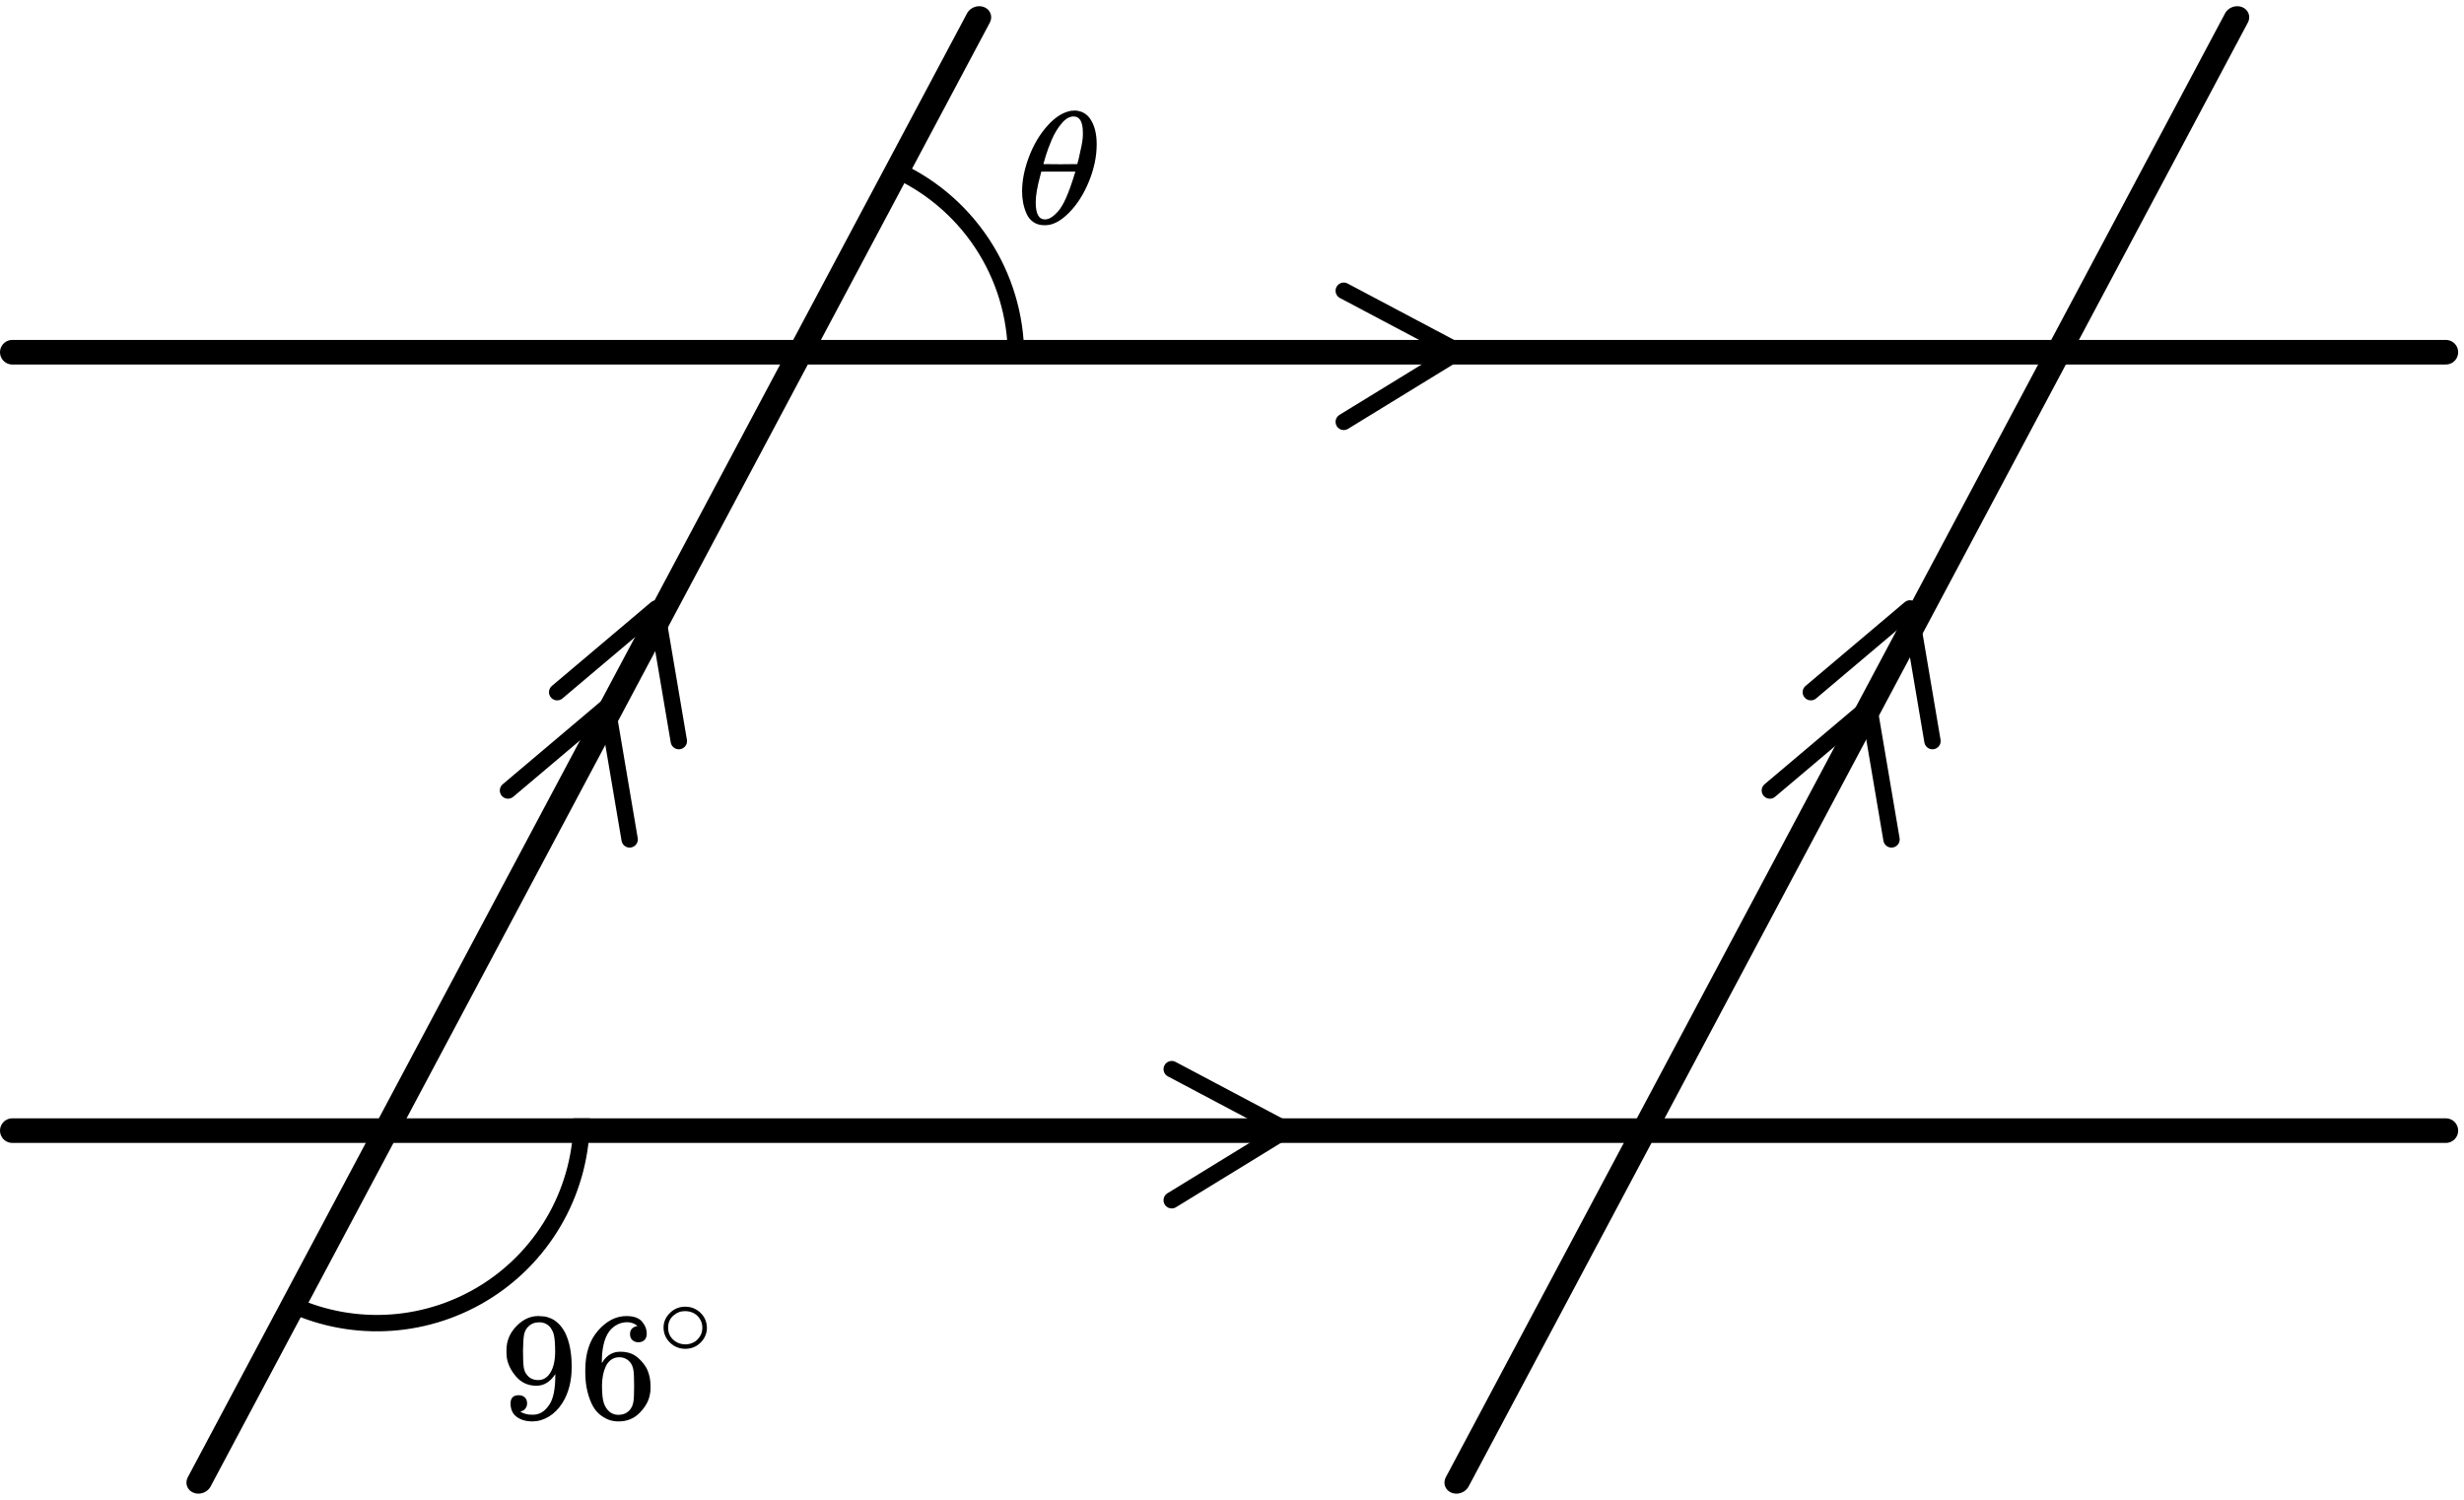
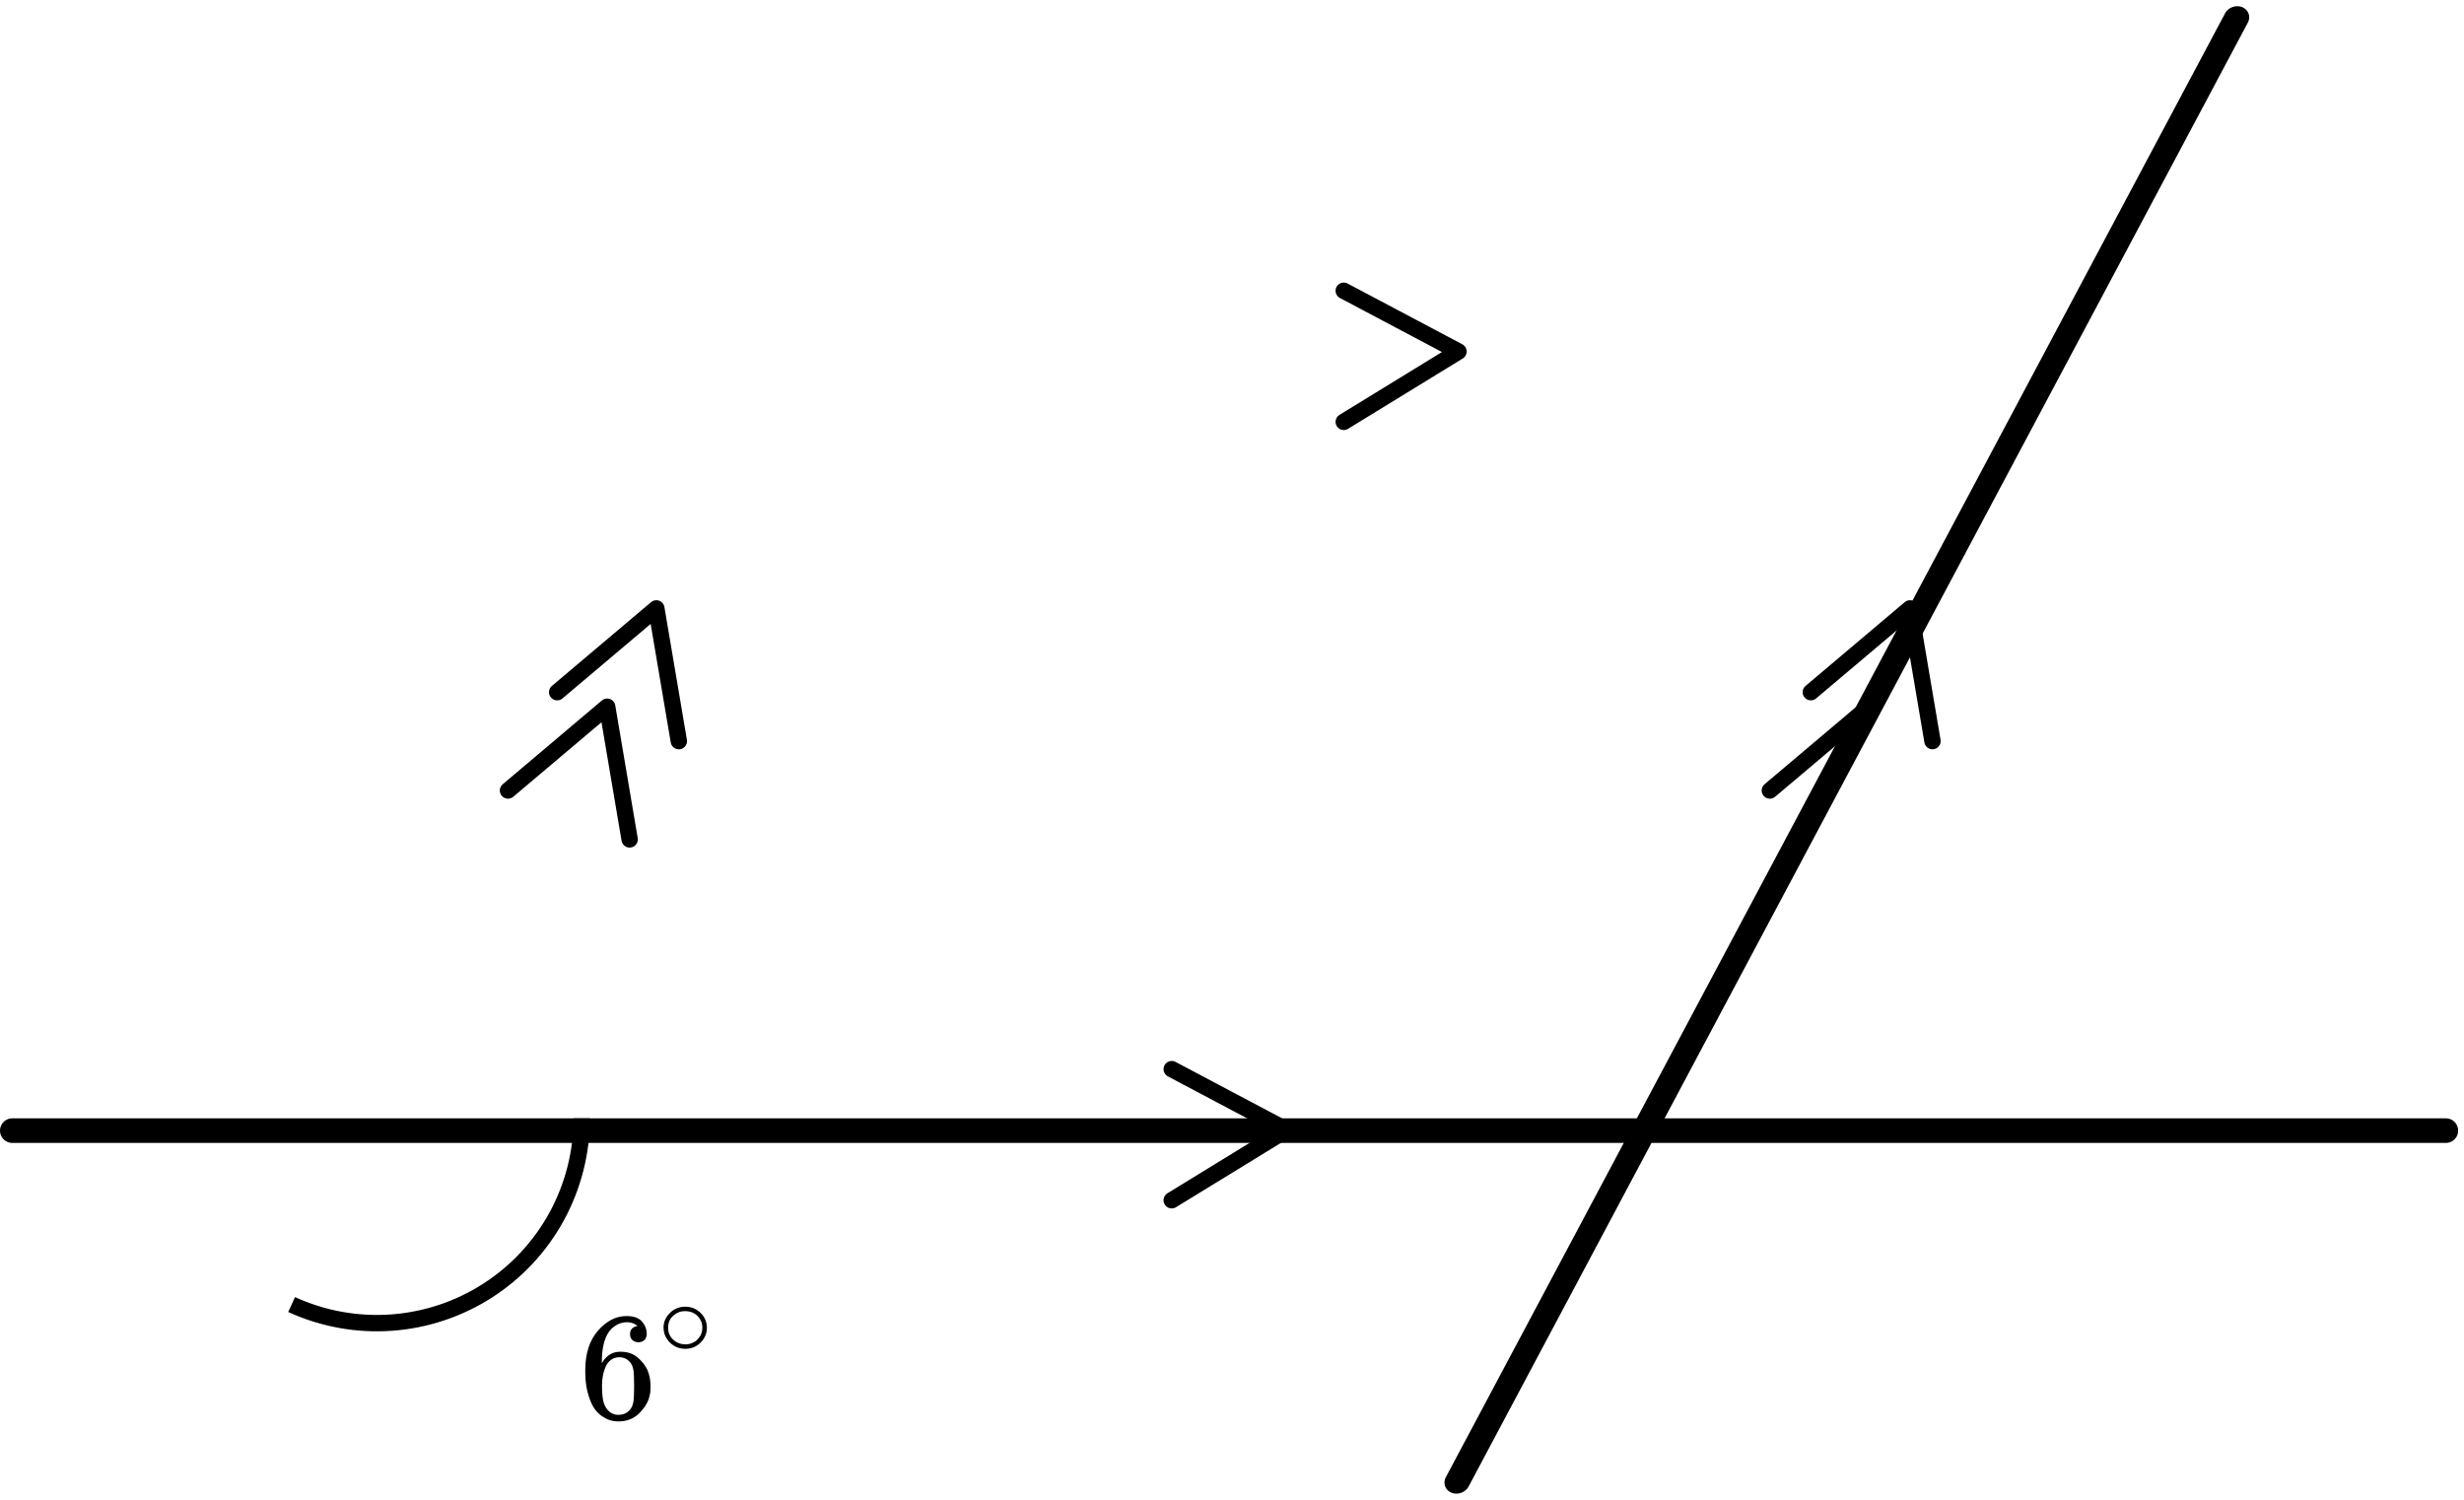
<svg xmlns="http://www.w3.org/2000/svg" width="202" height="123" viewBox="0 0 202 123" fill="none">
  <path d="M110.162 23.838L119.566 28.819L110.162 34.586" stroke="black" stroke-width="1.343" stroke-linecap="round" stroke-linejoin="round" />
  <path d="M96.059 87.654L105.463 92.635L96.059 98.402" stroke="black" stroke-width="1.343" stroke-linecap="round" stroke-linejoin="round" />
  <path d="M148.453 56.748L156.583 49.881L158.425 60.758" stroke="black" stroke-width="1.343" stroke-linecap="round" stroke-linejoin="round" />
-   <path d="M145.094 64.809L153.223 57.941L155.066 68.818" stroke="black" stroke-width="1.343" stroke-linecap="round" stroke-linejoin="round" />
+   <path d="M145.094 64.809L153.223 57.941" stroke="black" stroke-width="1.343" stroke-linecap="round" stroke-linejoin="round" />
  <path d="M45.678 56.748L53.807 49.881L55.65 60.758" stroke="black" stroke-width="1.343" stroke-linecap="round" stroke-linejoin="round" />
  <path d="M41.647 64.809L49.776 57.941L51.618 68.818" stroke="black" stroke-width="1.343" stroke-linecap="round" stroke-linejoin="round" />
  <path d="M47.69 91.684C47.69 94.497 46.983 97.266 45.634 99.735C44.285 102.204 42.337 104.295 39.969 105.815C37.601 107.335 34.89 108.236 32.083 108.435C29.276 108.634 26.465 108.124 23.906 106.953" stroke="black" stroke-width="1.343" />
-   <path d="M83.293 29.212C83.293 25.908 82.318 22.677 80.491 19.925C78.663 17.172 76.064 15.019 73.019 13.736" stroke="black" stroke-width="1.343" />
-   <line x1="1.008" y1="28.877" x2="200.513" y2="28.877" stroke="black" stroke-width="2.015" stroke-linecap="round" />
  <line x1="1.008" y1="92.694" x2="200.513" y2="92.694" stroke="black" stroke-width="2.015" stroke-linecap="round" />
-   <line x1="1.008" y1="-1.008" x2="136.922" y2="-1.008" transform="matrix(0.47 -0.883 0.926 0.378 16.791 122.76)" stroke="black" stroke-width="2.015" stroke-linecap="round" />
  <line x1="1.008" y1="-1.008" x2="136.922" y2="-1.008" transform="matrix(0.47 -0.883 0.926 0.378 119.924 122.76)" stroke="black" stroke-width="2.015" stroke-linecap="round" />
  <g clip-path="url(#clip0)">
-     <path d="M45.525 112.655C45.111 113.292 44.594 113.61 43.974 113.61C43.302 113.61 42.751 113.363 42.321 112.869C41.89 112.375 41.632 111.848 41.545 111.287C41.528 111.153 41.52 110.985 41.52 110.785V110.684C41.52 109.906 41.817 109.228 42.411 108.65C42.928 108.148 43.496 107.897 44.116 107.897C44.134 107.897 44.159 107.897 44.194 107.897C44.228 107.897 44.263 107.901 44.297 107.909H44.349C44.452 107.909 44.56 107.918 44.672 107.934C44.784 107.951 44.943 108.001 45.15 108.085C45.357 108.169 45.559 108.303 45.757 108.487C45.955 108.671 46.14 108.918 46.313 109.228C46.683 109.964 46.868 110.91 46.868 112.065C46.868 113.237 46.61 114.229 46.093 115.041C45.792 115.51 45.43 115.874 45.008 116.133C44.586 116.393 44.138 116.527 43.664 116.535C43.139 116.535 42.708 116.414 42.372 116.171C42.036 115.928 41.864 115.568 41.855 115.091C41.847 114.614 42.075 114.38 42.54 114.388C42.73 114.388 42.889 114.447 43.018 114.564C43.147 114.681 43.212 114.844 43.212 115.054C43.212 115.204 43.173 115.334 43.096 115.443C43.018 115.552 42.949 115.619 42.889 115.644C42.829 115.669 42.773 115.69 42.721 115.706L42.669 115.719C42.669 115.736 42.7 115.761 42.76 115.794C42.82 115.828 42.932 115.87 43.096 115.92C43.259 115.97 43.44 115.991 43.638 115.983H43.716C44.233 115.983 44.668 115.715 45.021 115.179C45.357 114.71 45.525 113.898 45.525 112.743V112.655ZM44.129 113.145C44.543 113.145 44.874 112.94 45.124 112.53C45.374 112.12 45.503 111.563 45.512 110.86C45.512 110.207 45.477 109.738 45.408 109.454C45.391 109.37 45.365 109.286 45.331 109.203C45.296 109.119 45.236 109.01 45.15 108.876C45.064 108.742 44.935 108.629 44.762 108.537C44.59 108.445 44.388 108.403 44.155 108.412C43.828 108.412 43.548 108.525 43.315 108.751C43.135 108.935 43.018 109.152 42.967 109.403C42.915 109.655 42.885 110.094 42.876 110.722C42.876 111.417 42.898 111.885 42.941 112.128C42.984 112.371 43.07 112.568 43.199 112.718C43.414 113.003 43.724 113.145 44.129 113.145Z" fill="black" />
    <path d="M47.981 112.329C47.981 110.965 48.33 109.885 49.028 109.09C49.725 108.294 50.501 107.897 51.353 107.897C51.948 107.897 52.374 108.047 52.632 108.349C52.891 108.65 53.02 108.985 53.02 109.353C53.02 109.563 52.96 109.73 52.839 109.855C52.718 109.981 52.55 110.044 52.335 110.044C52.137 110.044 51.973 109.985 51.844 109.868C51.715 109.751 51.65 109.588 51.65 109.378C51.65 109.01 51.853 108.788 52.258 108.713C52.068 108.529 51.801 108.424 51.457 108.399C50.845 108.399 50.341 108.65 49.945 109.152C49.54 109.705 49.338 110.55 49.338 111.689L49.351 111.739C49.394 111.689 49.428 111.634 49.454 111.576C49.807 111.073 50.268 110.822 50.837 110.822H50.888C51.284 110.822 51.633 110.902 51.935 111.061C52.141 111.178 52.348 111.345 52.555 111.563C52.761 111.781 52.929 112.019 53.059 112.279C53.24 112.689 53.33 113.137 53.33 113.622V113.848C53.33 114.041 53.309 114.221 53.265 114.388C53.171 114.882 52.895 115.363 52.438 115.832C51.982 116.301 51.405 116.535 50.707 116.535C50.466 116.535 50.234 116.502 50.01 116.435C49.786 116.368 49.545 116.242 49.286 116.058C49.028 115.874 48.808 115.627 48.627 115.317C48.446 115.008 48.291 114.602 48.162 114.099C48.033 113.597 47.973 113.007 47.981 112.329ZM50.759 111.274C50.501 111.274 50.277 111.345 50.087 111.488C49.898 111.63 49.751 111.818 49.648 112.053C49.545 112.287 49.471 112.526 49.428 112.768C49.385 113.011 49.359 113.271 49.351 113.547C49.351 114.242 49.402 114.74 49.506 115.041C49.609 115.342 49.773 115.585 49.997 115.769C50.203 115.92 50.432 115.995 50.681 115.995C51.121 115.995 51.457 115.836 51.689 115.518C51.801 115.367 51.879 115.179 51.922 114.953C51.965 114.727 51.986 114.288 51.986 113.635C51.986 112.965 51.965 112.517 51.922 112.291C51.879 112.065 51.801 111.877 51.689 111.726C51.457 111.425 51.147 111.274 50.759 111.274Z" fill="black" />
    <path d="M54.398 108.842C54.398 108.386 54.572 107.987 54.919 107.644C55.266 107.301 55.683 107.129 56.17 107.129C56.658 107.129 57.075 107.295 57.422 107.626C57.769 107.957 57.946 108.369 57.952 108.86C57.952 109.322 57.781 109.724 57.44 110.067C57.099 110.41 56.679 110.582 56.18 110.582C55.692 110.582 55.275 110.413 54.928 110.076C54.581 109.739 54.404 109.327 54.398 108.842ZM56.134 107.493C55.787 107.493 55.473 107.617 55.193 107.866C54.913 108.114 54.773 108.443 54.773 108.851C54.773 109.248 54.91 109.573 55.184 109.827C55.458 110.082 55.79 110.212 56.18 110.218C56.387 110.218 56.578 110.18 56.755 110.103C56.932 110.026 57.056 109.949 57.13 109.872C57.203 109.795 57.267 109.721 57.321 109.65C57.492 109.431 57.577 109.165 57.577 108.851C57.577 108.478 57.446 108.159 57.184 107.892C56.922 107.626 56.572 107.493 56.134 107.493Z" fill="black" />
  </g>
  <g clip-path="url(#clip1)">
-     <path d="M83.791 15.702C83.791 14.807 83.977 13.865 84.35 12.875C84.722 11.884 85.228 11.029 85.868 10.311C86.508 9.592 87.171 9.18 87.859 9.075C87.868 9.075 87.906 9.075 87.973 9.075C88.04 9.075 88.097 9.07 88.145 9.061C88.661 9.096 89.062 9.311 89.348 9.706C89.721 10.232 89.907 10.937 89.907 11.823C89.907 12.831 89.692 13.856 89.262 14.899C88.833 15.943 88.284 16.797 87.615 17.464C86.947 18.13 86.307 18.463 85.696 18.463H85.596C85.252 18.463 84.956 18.375 84.708 18.2C84.459 18.025 84.273 17.792 84.149 17.503C84.025 17.214 83.934 16.92 83.877 16.622C83.82 16.324 83.791 16.017 83.791 15.702ZM88.775 10.889C88.775 9.995 88.522 9.548 88.016 9.548C87.672 9.548 87.338 9.745 87.014 10.14C86.689 10.534 86.422 10.981 86.212 11.481C86.001 11.98 85.839 12.419 85.725 12.796C85.61 13.173 85.548 13.392 85.538 13.453C86.006 13.462 86.469 13.466 86.928 13.466L88.317 13.453C88.326 13.444 88.365 13.3 88.432 13.019C88.498 12.739 88.575 12.388 88.661 11.967C88.747 11.547 88.785 11.187 88.775 10.889ZM84.908 16.596C84.908 17.525 85.161 17.989 85.667 17.989C85.811 17.989 85.963 17.946 86.126 17.858C86.288 17.77 86.484 17.604 86.713 17.358C86.942 17.113 87.171 16.732 87.4 16.214C87.629 15.697 87.859 15.057 88.088 14.295L88.159 14.071H85.367C85.367 14.097 85.323 14.264 85.238 14.571C85.152 14.878 85.075 15.22 85.008 15.596C84.942 15.973 84.908 16.306 84.908 16.596Z" fill="black" />
-   </g>
+     </g>
  <defs>
    <clipPath id="clip0">
      <rect width="18.137" height="9.404" fill="white" transform="translate(40.975 107.133)" />
    </clipPath>
    <clipPath id="clip1">
      <rect width="6.717" height="9.404" fill="white" transform="translate(83.293 9.061)" />
    </clipPath>
  </defs>
</svg>